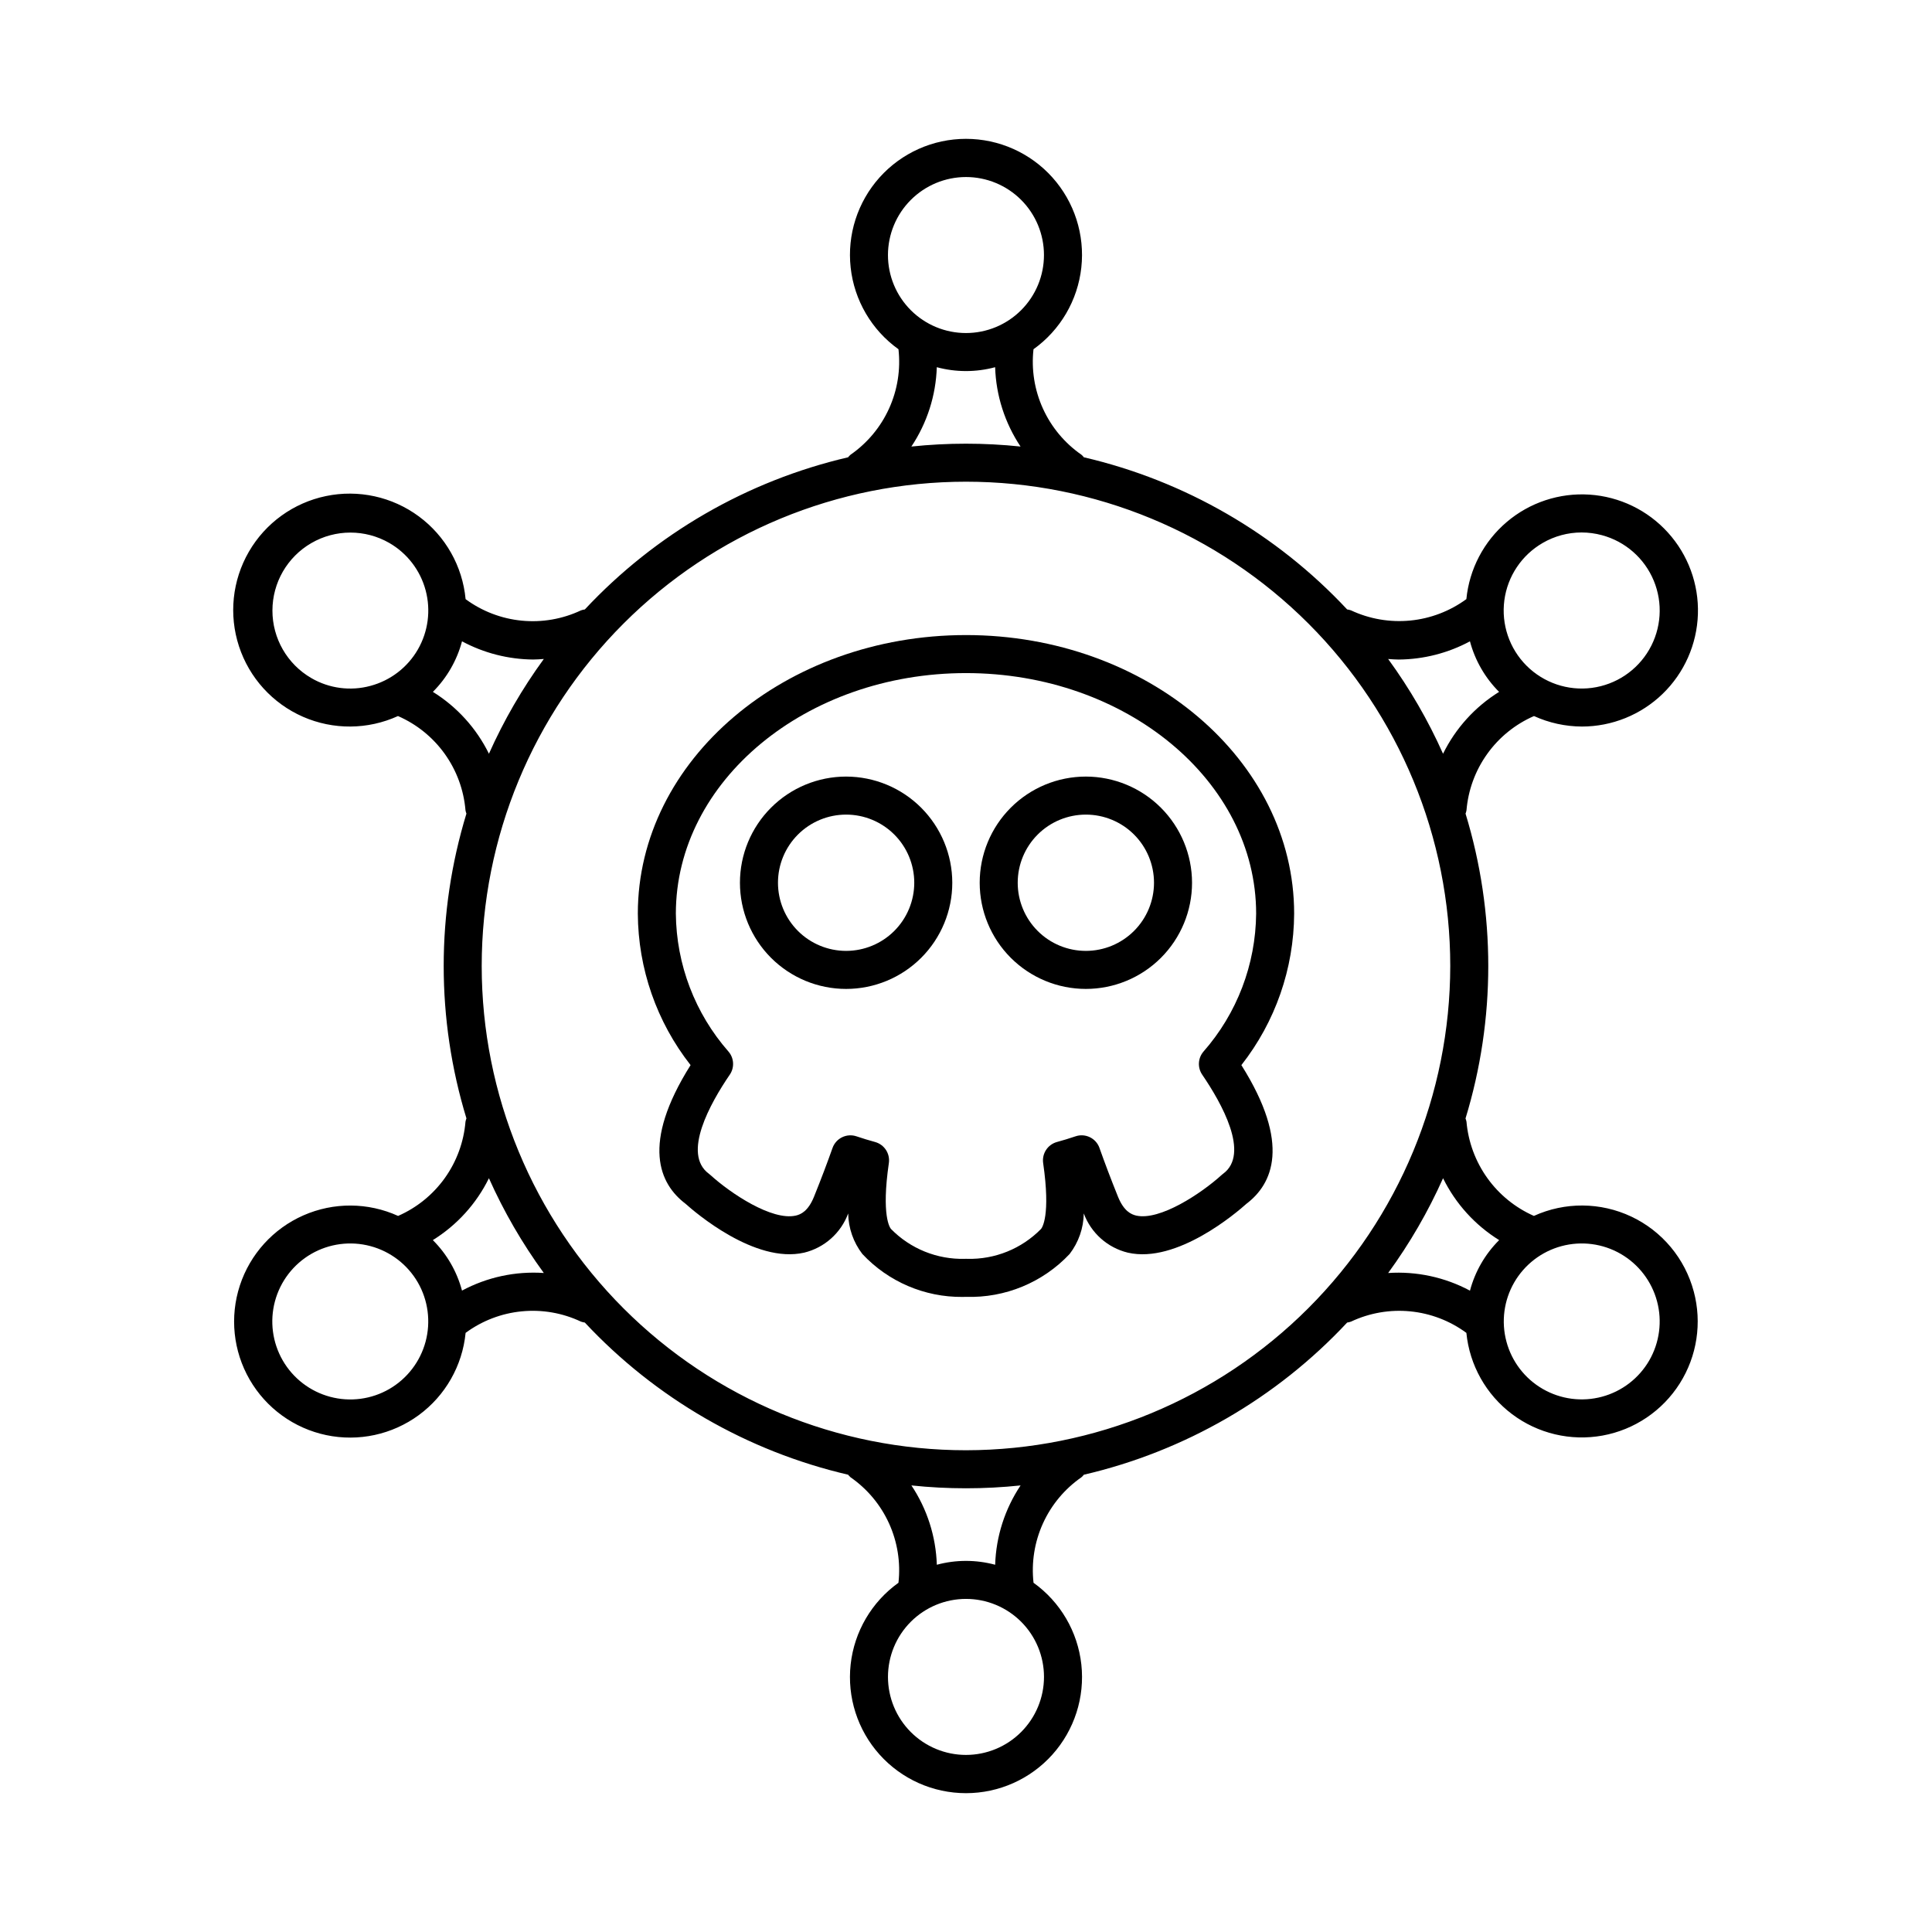
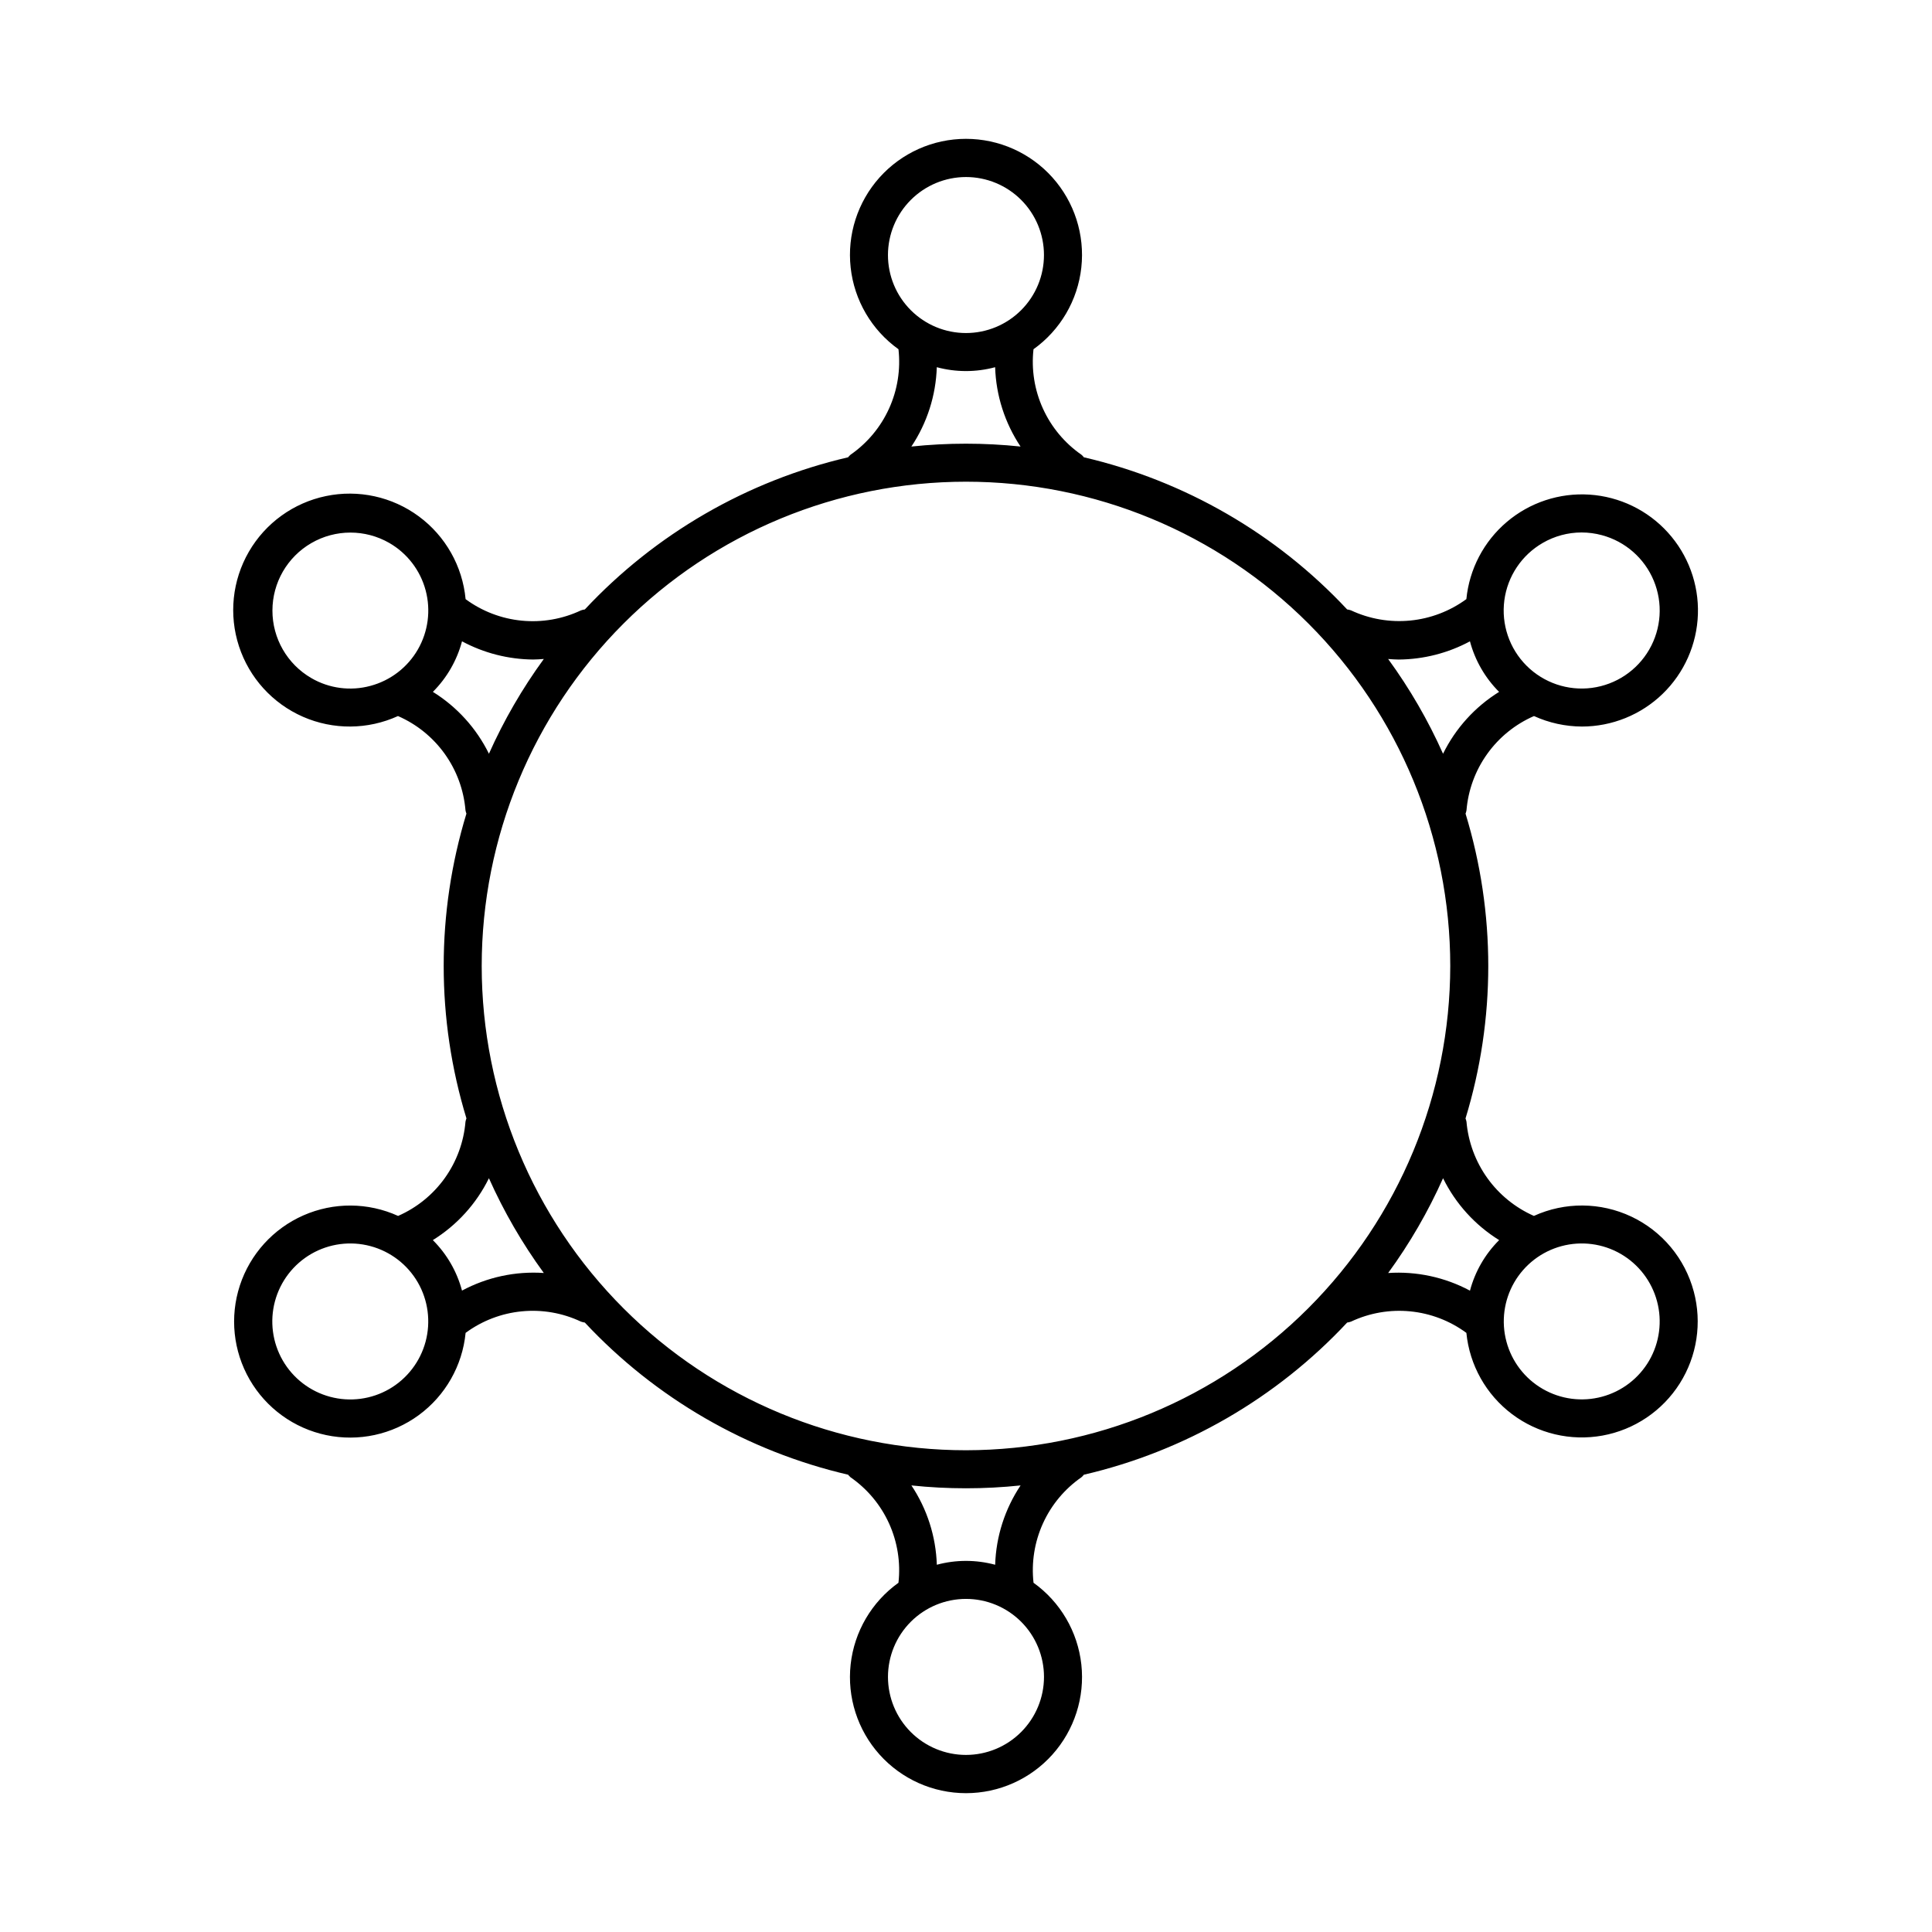
<svg xmlns="http://www.w3.org/2000/svg" fill="#000000" width="800px" height="800px" version="1.1" viewBox="144 144 512 512">
  <g>
    <path d="m592.86 486.25c-2.324-8.723-8.375-15.977-16.535-19.836-8.164-3.856-17.609-3.926-25.824-0.184-4.941-2.18-9.207-5.648-12.352-10.043-3.141-4.394-5.047-9.551-5.516-14.93-0.059-0.293-0.141-0.582-0.254-0.859 8.039-26.324 8.039-54.445 0.008-80.77 0.109-0.285 0.191-0.578 0.246-0.879 0.449-5.391 2.348-10.562 5.5-14.961 3.148-4.402 7.43-7.867 12.391-10.027 3.984 1.812 8.309 2.762 12.688 2.781 7.984 0 15.656-3.106 21.395-8.656 5.738-5.555 9.094-13.121 9.355-21.102 0.262-7.981-2.594-15.75-7.957-21.664-5.359-5.918-12.812-9.516-20.781-10.039-7.969-0.52-15.828 2.078-21.914 7.246-6.09 5.168-9.93 12.5-10.707 20.445-4.359 3.191-9.496 5.156-14.875 5.68-5.375 0.523-10.797-0.406-15.691-2.695-0.332-0.121-0.68-0.203-1.031-0.25-18.742-20.062-43.027-34.098-69.77-40.32-0.191-0.246-0.41-0.477-0.648-0.68-4.441-3.082-7.965-7.309-10.199-12.227-2.238-4.922-3.102-10.359-2.5-15.73 7.109-5.086 11.719-12.957 12.672-21.645 0.957-8.688-1.832-17.371-7.664-23.883-5.832-6.508-14.16-10.227-22.902-10.227-8.738 0-17.066 3.719-22.898 10.227-5.832 6.512-8.621 15.195-7.664 23.883 0.953 8.688 5.562 16.559 12.672 21.645 0.602 5.371-0.262 10.809-2.5 15.73-2.234 4.922-5.762 9.145-10.203 12.227-0.238 0.207-0.453 0.434-0.648 0.68-26.738 6.227-51.023 20.262-69.766 40.324-0.352 0.043-0.699 0.129-1.031 0.25-4.891 2.305-10.312 3.246-15.695 2.719-5.379-0.523-10.52-2.492-14.871-5.699-0.824-8.746-5.336-16.723-12.402-21.938-7.066-5.215-16.02-7.172-24.617-5.379-8.598 1.789-16.023 7.156-20.422 14.758-4.398 7.602-5.348 16.719-2.613 25.062 2.734 8.348 8.895 15.133 16.938 18.66 8.043 3.527 17.207 3.457 25.195-0.184 4.961 2.16 9.242 5.625 12.395 10.027 3.148 4.398 5.047 9.57 5.496 14.961 0.055 0.301 0.137 0.594 0.246 0.875-8.031 26.32-8.031 54.441 0.004 80.762-0.109 0.281-0.195 0.574-0.25 0.871-0.449 5.387-2.344 10.551-5.488 14.949-3.144 4.394-7.422 7.859-12.375 10.027-7.957-3.613-17.078-3.668-25.078-0.152-8.004 3.519-14.129 10.273-16.852 18.578-2.719 8.309-1.777 17.379 2.594 24.949 4.371 7.566 11.754 12.918 20.309 14.715 8.551 1.797 17.465-0.129 24.512-5.301s11.559-13.098 12.41-21.797c4.352-3.207 9.492-5.18 14.871-5.703 5.379-0.527 10.805 0.41 15.691 2.719 0.336 0.121 0.68 0.203 1.031 0.25 18.746 20.062 43.031 34.102 69.773 40.324 0.191 0.246 0.41 0.473 0.645 0.68 4.441 3.082 7.969 7.305 10.203 12.227s3.098 10.359 2.496 15.73c-7.106 5.086-11.715 12.957-12.672 21.645-0.953 8.688 1.832 17.375 7.664 23.883 5.836 6.512 14.164 10.23 22.902 10.23 8.742 0 17.07-3.719 22.902-10.227 5.832-6.512 8.621-15.195 7.668-23.883-0.957-8.688-5.562-16.559-12.672-21.648-0.602-5.371 0.262-10.805 2.496-15.727s5.758-9.148 10.199-12.23c0.238-0.207 0.453-0.43 0.645-0.676 26.746-6.227 51.035-20.262 69.777-40.328 0.352-0.047 0.695-0.129 1.027-0.25 4.891-2.305 10.316-3.242 15.695-2.715 5.379 0.527 10.52 2.496 14.871 5.703 0.844 8.547 5.223 16.348 12.078 21.516 6.856 5.172 15.562 7.234 24.012 5.695 8.445-1.539 15.863-6.543 20.453-13.797 4.594-7.254 5.938-16.102 3.715-24.395zm-40.035-198.36c3.129-1.816 6.684-2.777 10.305-2.781 1.816 0.004 3.625 0.242 5.383 0.715 6.207 1.664 11.289 6.117 13.75 12.059 2.461 5.938 2.019 12.68-1.195 18.246-3.211 5.566-8.832 9.324-15.203 10.164-6.371 0.84-12.773-1.332-17.32-5.879-4.543-4.543-6.715-10.945-5.879-17.316 0.84-6.371 4.594-11.992 10.16-15.207zm-38.121 30.895c6.582-0.055 13.051-1.711 18.848-4.824 1.352 5.066 4.016 9.688 7.723 13.395-6.391 3.969-11.535 9.648-14.855 16.395-3.953-8.855-8.828-17.273-14.547-25.113 0.957 0.07 1.914 0.148 2.832 0.148zm-114.71-127.87c5.481 0 10.738 2.18 14.617 6.055 3.875 3.879 6.055 9.137 6.051 14.617 0 5.484-2.176 10.742-6.055 14.617-3.875 3.879-9.133 6.055-14.617 6.055-5.481 0-10.738-2.176-14.617-6.055-3.875-3.875-6.055-9.133-6.055-14.617 0.008-5.481 2.188-10.734 6.062-14.609s9.129-6.059 14.613-6.062zm-7.731 50.398c5.062 1.363 10.395 1.363 15.457 0 0.238 7.5 2.574 14.785 6.738 21.027-9.617-1.012-19.316-1.012-28.934 0 4.164-6.242 6.5-13.527 6.738-21.027zm-165.77 82.379c-6.379-3.699-10.305-10.52-10.297-17.895 0.004-7.375 3.938-14.188 10.32-17.879 6.387-3.695 14.254-3.703 20.648-0.031v-0.004 0.004c4.75 2.738 8.215 7.254 9.633 12.551s0.676 10.938-2.062 15.688c-2.742 4.75-7.258 8.215-12.555 9.633-5.293 1.441-10.945 0.699-15.688-2.066zm32.223 3.66c3.707-3.707 6.371-8.328 7.723-13.395 5.797 3.113 12.266 4.769 18.844 4.824 0.922 0 1.879-0.078 2.836-0.148-5.715 7.836-10.59 16.254-14.547 25.113-3.316-6.746-8.465-12.426-14.855-16.395zm-11.551 184.75c-4.746 2.742-10.391 3.484-15.684 2.062-5.297-1.418-9.809-4.883-12.551-9.629-2.738-4.75-3.484-10.391-2.062-15.688 1.418-5.293 4.883-9.809 9.629-12.551 4.746-2.738 10.387-3.481 15.684-2.062s9.809 4.879 12.551 9.625c2.734 4.75 3.473 10.391 2.055 15.688-1.418 5.293-4.879 9.809-9.621 12.555zm19.273-26.078c-1.352-5.066-4.019-9.684-7.731-13.383 6.391-3.965 11.543-9.648 14.863-16.398 3.957 8.859 8.832 17.277 14.547 25.113-7.523-0.512-15.035 1.105-21.68 4.668zm133.56 123.05c-5.484 0-10.742-2.176-14.621-6.055-3.875-3.875-6.055-9.137-6.055-14.617 0-5.484 2.18-10.742 6.055-14.621 3.879-3.875 9.137-6.055 14.621-6.055 5.481 0 10.738 2.18 14.617 6.055 3.879 3.879 6.055 9.137 6.055 14.621-0.004 5.481-2.188 10.734-6.062 14.609-3.875 3.879-9.129 6.059-14.609 6.062zm7.727-50.402v0.004c-5.062-1.363-10.395-1.363-15.457 0-0.242-7.5-2.574-14.785-6.738-21.023 9.617 1.012 19.316 1.012 28.934 0-4.164 6.238-6.5 13.523-6.738 21.023zm-7.727-30.34c-34.039 0-66.684-13.52-90.75-37.59-24.07-24.066-37.59-56.711-37.59-90.746 0-34.039 13.52-66.684 37.59-90.75 24.066-24.07 56.711-37.59 90.75-37.59 34.035 0 66.68 13.52 90.746 37.59 24.07 24.066 37.59 56.711 37.59 90.75-0.039 34.023-13.57 66.645-37.633 90.703-24.059 24.062-56.68 37.594-90.703 37.633zm111.88-46.973c5.715-7.84 10.594-16.258 14.547-25.117 3.324 6.75 8.473 12.43 14.863 16.398-3.715 3.703-6.383 8.324-7.731 13.395-6.644-3.559-14.156-5.18-21.68-4.676zm69.191 23.176c-2.742 4.742-7.258 8.203-12.551 9.617-5.293 1.418-10.934 0.672-15.676-2.07-4.746-2.738-8.207-7.254-9.621-12.547-1.418-5.289-0.676-10.93 2.062-15.676 2.742-4.742 7.254-8.207 12.543-9.625 5.293-1.418 10.934-0.68 15.68 2.059 4.746 2.746 8.207 7.262 9.625 12.555 1.418 5.297 0.676 10.938-2.062 15.688z" />
-     <path d="m400 312.3c-47.957 0-86.969 33.117-86.969 73.82 0.07 14.562 4.988 28.688 13.98 40.145-13.203 20.965-8.23 31.52-1.359 36.727 2.555 2.297 18.43 15.961 31.453 12.973l-0.004 0.004c5.379-1.305 9.758-5.203 11.676-10.391 0.066 3.891 1.383 7.656 3.754 10.738 6.859 7.344 16.48 11.469 26.527 11.383 0.402 0 0.723-0.012 0.941-0.02 10.363 0.332 20.367-3.805 27.469-11.363 2.367-3.086 3.684-6.852 3.746-10.742 1.922 5.191 6.297 9.086 11.676 10.395 13.012 2.988 28.891-10.676 31.453-12.973 6.867-5.211 11.848-15.766-1.363-36.727v-0.004c8.996-11.457 13.914-25.582 13.984-40.145 0-40.707-39.012-73.82-86.965-73.82zm62.598 116.5c5.144 7.539 12.707 20.961 5.551 26.25l-0.004-0.004c-0.137 0.102-0.27 0.215-0.398 0.332-5.422 4.922-16.363 12.168-22.629 10.766-1.328-0.305-3.277-1.152-4.832-4.984-1.93-4.777-3.551-9.094-4.914-12.93h0.004c-0.914-2.602-3.754-3.981-6.363-3.09-1.609 0.547-3.246 1.047-4.91 1.5-2.453 0.672-4.019 3.066-3.656 5.586 2.027 14.016-0.305 17.164-0.574 17.477v-0.004c-5.137 5.231-12.211 8.094-19.539 7.906-0.105-0.004-0.215-0.012-0.328-0.012-0.109 0-0.215 0.004-0.316 0.012-7.336 0.195-14.418-2.668-19.559-7.906-0.273-0.309-2.609-3.465-0.574-17.477v0.004c0.363-2.519-1.203-4.914-3.656-5.586-1.664-0.453-3.301-0.953-4.914-1.5-2.609-0.879-5.438 0.492-6.359 3.086-1.363 3.844-2.981 8.156-4.914 12.934-1.555 3.832-3.5 4.68-4.828 4.984-6.297 1.418-17.211-5.844-22.633-10.766h-0.004c-0.125-0.117-0.258-0.227-0.395-0.332-7.156-5.285 0.402-18.711 5.543-26.25v0.004c1.281-1.871 1.152-4.367-0.316-6.098-8.895-10.125-13.852-23.109-13.973-36.586 0-35.148 34.496-63.742 76.891-63.742 42.395 0 76.891 28.594 76.891 63.742-0.117 13.477-5.074 26.461-13.973 36.582-1.465 1.73-1.598 4.227-0.316 6.102z" />
-     <path d="m368.23 349.8c-7.461 0-14.617 2.965-19.895 8.242-5.277 5.273-8.242 12.43-8.242 19.895 0 7.461 2.965 14.617 8.238 19.895 5.277 5.277 12.434 8.242 19.898 8.242 7.461 0 14.617-2.965 19.895-8.242 5.277-5.273 8.242-12.43 8.242-19.895-0.008-7.457-2.977-14.609-8.25-19.887-5.273-5.273-12.426-8.242-19.887-8.25zm0 46.195c-4.789 0-9.383-1.902-12.77-5.289s-5.289-7.981-5.289-12.77c-0.004-4.789 1.902-9.383 5.289-12.77 3.387-3.387 7.981-5.289 12.77-5.289 4.789 0 9.383 1.902 12.77 5.289 3.387 3.387 5.289 7.981 5.289 12.77-0.004 4.789-1.91 9.379-5.293 12.766-3.387 3.383-7.977 5.289-12.766 5.293z" />
-     <path d="m431.77 349.8c-7.465 0-14.621 2.961-19.898 8.238s-8.242 12.434-8.242 19.895c0 7.465 2.961 14.621 8.238 19.898s12.434 8.242 19.895 8.242c7.465 0 14.621-2.965 19.898-8.238 5.277-5.277 8.242-12.434 8.242-19.898-0.012-7.457-2.977-14.609-8.25-19.883-5.273-5.277-12.426-8.242-19.883-8.254zm0 46.195c-4.793 0.004-9.387-1.898-12.773-5.285s-5.293-7.981-5.293-12.773c0-4.789 1.902-9.383 5.289-12.77 3.387-3.387 7.981-5.289 12.773-5.289 4.789 0 9.383 1.902 12.77 5.289 3.387 3.387 5.289 7.981 5.289 12.77-0.004 4.789-1.91 9.379-5.293 12.762-3.387 3.387-7.977 5.293-12.762 5.297z" />
  </g>
</svg>